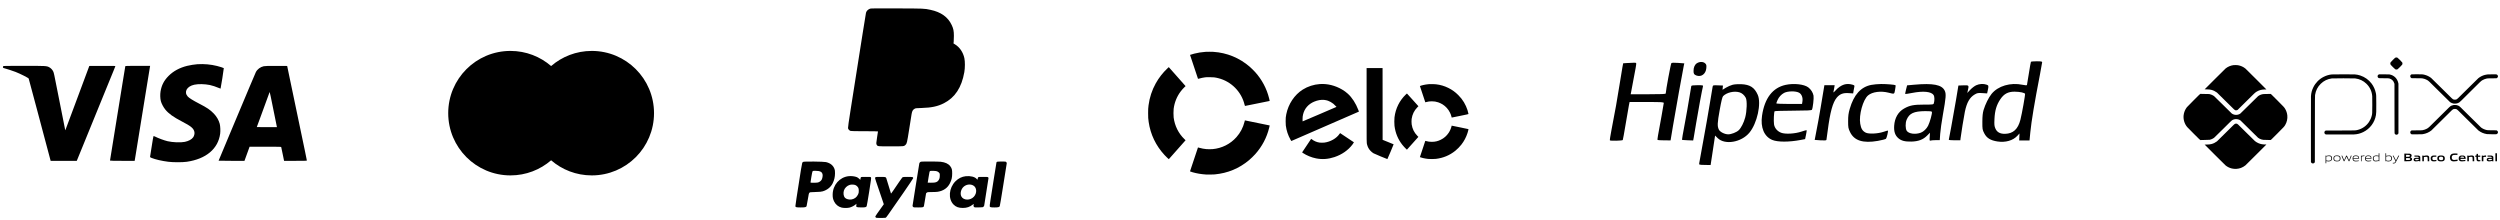
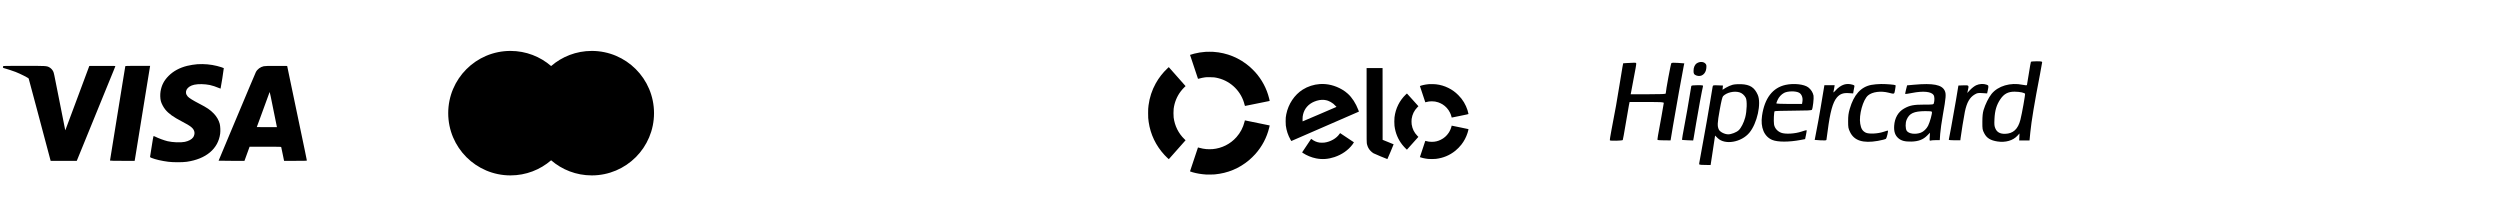
<svg xmlns="http://www.w3.org/2000/svg" width="250" height="22" viewBox="0 0 250 22" fill="none">
  <path fill-rule="evenodd" clip-rule="evenodd" d="M19.737 6.422C19.473 6.439 19.007 6.513 18.716 6.585C17.968 6.77 17.338 7.11 16.866 7.583C16.402 8.048 16.158 8.517 16.055 9.142C16.006 9.44 16.018 9.845 16.083 10.102C16.147 10.353 16.331 10.705 16.523 10.945C16.855 11.359 17.33 11.7 18.199 12.151C19.108 12.621 19.36 12.832 19.44 13.19C19.475 13.348 19.425 13.577 19.324 13.723C19.176 13.937 18.867 14.106 18.482 14.186C18.07 14.271 17.272 14.241 16.764 14.122C16.429 14.044 15.831 13.823 15.501 13.656C15.428 13.62 15.36 13.599 15.35 13.611C15.34 13.622 15.311 13.759 15.287 13.914C15.263 14.07 15.193 14.509 15.131 14.89C15.069 15.271 15.015 15.616 15.01 15.656C15.002 15.723 15.014 15.734 15.156 15.792C15.538 15.947 16.178 16.094 16.829 16.177C17.323 16.239 18.254 16.239 18.682 16.177C20.609 15.896 21.814 14.882 22.017 13.37C22.054 13.093 22.033 12.615 21.974 12.387C21.879 12.02 21.665 11.65 21.374 11.351C21.008 10.974 20.717 10.776 19.92 10.365C19.3 10.045 18.902 9.796 18.772 9.649C18.37 9.192 18.683 8.633 19.43 8.471C19.828 8.384 20.476 8.397 20.985 8.501C21.218 8.548 21.63 8.684 21.871 8.792C21.968 8.835 22.051 8.867 22.056 8.862C22.078 8.84 22.397 6.828 22.38 6.813C22.348 6.784 21.964 6.661 21.708 6.598C21.077 6.44 20.406 6.38 19.737 6.422ZM0.31 6.625C0.302 6.648 0.295 6.693 0.295 6.727C0.295 6.777 0.314 6.793 0.404 6.816C0.646 6.878 1.277 7.084 1.556 7.192C2.027 7.375 2.842 7.787 2.868 7.856C2.89 7.914 3.025 8.417 3.742 11.116C3.94 11.864 4.16 12.69 4.23 12.951C4.301 13.213 4.457 13.802 4.579 14.261C4.701 14.72 4.86 15.318 4.933 15.589L5.065 16.084H6.37H7.676L7.753 15.898C7.796 15.795 7.97 15.368 8.141 14.948C8.644 13.713 9.026 12.778 9.689 11.154C10.032 10.314 10.414 9.378 10.537 9.075C10.824 8.371 11.113 7.665 11.34 7.111C11.439 6.871 11.526 6.654 11.533 6.629C11.546 6.587 11.477 6.584 10.238 6.591L8.93 6.597L8.318 8.241C7.981 9.144 7.637 10.068 7.553 10.294C7.375 10.774 6.611 12.82 6.56 12.951C6.541 13.001 6.525 13.032 6.524 13.021C6.523 13.009 6.424 12.513 6.305 11.917C6.185 11.321 5.959 10.181 5.802 9.383C5.392 7.3 5.393 7.304 5.323 7.149C5.244 6.976 5.084 6.807 4.917 6.722C4.655 6.588 4.614 6.586 2.388 6.585C0.531 6.585 0.324 6.589 0.31 6.625ZM12.531 6.617C12.525 6.634 12.415 7.302 12.287 8.099C12.158 8.897 12.019 9.761 11.977 10.018C11.802 11.094 11.741 11.47 11.682 11.835C11.222 14.66 11 16.037 11 16.058C11 16.075 11.434 16.084 12.232 16.084H13.465L13.494 15.923C13.509 15.835 13.574 15.445 13.636 15.057C13.824 13.886 14.008 12.751 14.141 11.937C14.21 11.514 14.429 10.162 14.628 8.934C14.826 7.705 14.995 6.674 15.002 6.642L15.015 6.585H13.779C12.813 6.585 12.54 6.592 12.531 6.617ZM26.373 6.623C26.035 6.696 25.732 6.924 25.584 7.215C25.549 7.285 25.268 7.943 24.961 8.677C24.654 9.411 24.37 10.087 24.33 10.179C24.291 10.271 23.99 10.987 23.661 11.771C23.333 12.554 23.003 13.34 22.928 13.516C22.536 14.441 21.86 16.058 21.86 16.07C21.86 16.077 22.442 16.084 23.153 16.084H24.447L24.703 15.378L24.959 14.672H26.534C28.013 14.672 28.111 14.674 28.123 14.716C28.13 14.741 28.197 15.059 28.272 15.423L28.407 16.084H29.547C30.442 16.084 30.687 16.077 30.687 16.052C30.687 16.034 30.594 15.575 30.48 15.031C30.109 13.258 29.733 11.461 29.618 10.911C29.557 10.614 29.401 9.869 29.272 9.255C29.143 8.64 29.003 7.97 28.96 7.766C28.918 7.561 28.846 7.214 28.8 6.995L28.717 6.597L27.624 6.593C26.792 6.589 26.493 6.597 26.373 6.623ZM27.069 9.641C27.281 10.635 27.701 12.703 27.693 12.712C27.688 12.717 27.232 12.718 26.681 12.714L25.678 12.708L26.02 11.783C26.397 10.768 26.913 9.353 26.942 9.259C26.952 9.226 26.964 9.204 26.969 9.209C26.974 9.214 27.019 9.408 27.069 9.641Z" fill="black" />
  <path fill-rule="evenodd" clip-rule="evenodd" d="M55.112 16.029C54.022 16.971 52.601 17.54 51.046 17.54C47.609 17.54 44.822 14.754 44.822 11.316C44.822 7.879 47.609 5.092 51.046 5.092C52.601 5.092 54.022 5.662 55.112 6.604C56.203 5.662 57.624 5.092 59.178 5.092C62.616 5.092 65.402 7.879 65.402 11.316C65.402 14.754 62.616 17.54 59.178 17.54C57.624 17.54 56.203 16.971 55.112 16.029Z" fill="black" />
-   <path fill-rule="evenodd" clip-rule="evenodd" d="M87.012 0.865C86.8 0.943 86.649 1.093 86.6 1.275C86.587 1.32 86.439 2.237 86.269 3.312C85.852 5.966 85.435 8.608 85.08 10.854C84.876 12.145 84.789 12.755 84.801 12.815C84.823 12.932 84.937 13.057 85.055 13.093C85.123 13.113 85.532 13.121 86.474 13.121C87.202 13.121 87.798 13.13 87.798 13.142C87.798 13.153 87.759 13.406 87.712 13.704C87.613 14.333 87.611 14.378 87.674 14.482C87.77 14.639 87.743 14.636 89.081 14.636C90.403 14.636 90.394 14.637 90.545 14.494C90.687 14.36 90.7 14.303 90.917 12.931C91.031 12.209 91.14 11.522 91.16 11.403C91.214 11.088 91.29 10.963 91.49 10.86C91.562 10.822 91.667 10.813 92.174 10.798C93.151 10.77 93.77 10.638 94.385 10.325C95.497 9.761 96.162 8.75 96.432 7.217C96.507 6.784 96.51 6.153 96.437 5.816C96.308 5.221 95.966 4.719 95.495 4.433L95.35 4.345L95.37 4.171C95.381 4.075 95.389 3.809 95.389 3.581C95.387 3.091 95.342 2.868 95.169 2.501C94.794 1.701 94.1 1.206 93.042 0.982C92.414 0.849 92.428 0.849 89.668 0.841C87.578 0.834 87.084 0.838 87.012 0.865ZM80.327 16.184C80.287 16.202 80.24 16.246 80.224 16.281C80.208 16.316 80.151 16.623 80.097 16.962C79.657 19.748 79.532 20.565 79.538 20.619C79.551 20.725 79.629 20.743 80.066 20.744C80.499 20.744 80.613 20.72 80.658 20.617C80.671 20.586 80.727 20.286 80.781 19.95C80.87 19.4 80.885 19.333 80.94 19.278C81.001 19.218 81.007 19.217 81.545 19.201C81.999 19.188 82.118 19.177 82.272 19.133C82.722 19.002 83.082 18.711 83.271 18.325C83.425 18.01 83.499 17.693 83.501 17.336C83.502 17.097 83.492 17.017 83.451 16.902C83.319 16.541 83.039 16.314 82.599 16.209C82.364 16.154 80.442 16.132 80.327 16.184ZM92.035 16.199C91.983 16.231 91.949 16.277 91.931 16.339C91.917 16.39 91.762 17.35 91.587 18.472C91.412 19.594 91.263 20.537 91.256 20.567C91.248 20.605 91.263 20.642 91.305 20.683C91.365 20.744 91.37 20.744 91.805 20.744C92.293 20.744 92.355 20.73 92.392 20.612C92.405 20.57 92.456 20.278 92.504 19.962C92.553 19.646 92.599 19.368 92.606 19.344C92.613 19.319 92.654 19.278 92.696 19.252C92.764 19.21 92.822 19.205 93.189 19.205C93.418 19.205 93.676 19.193 93.764 19.179C94.342 19.088 94.764 18.794 94.995 18.323C95.165 17.976 95.218 17.747 95.218 17.348C95.219 16.961 95.186 16.839 95.025 16.621C94.844 16.377 94.52 16.226 94.069 16.176C93.948 16.162 93.459 16.151 92.981 16.151C92.164 16.151 92.109 16.154 92.035 16.199ZM99.713 16.175C99.684 16.187 99.654 16.216 99.647 16.241C99.639 16.265 99.522 16.989 99.387 17.849C99.252 18.709 99.099 19.682 99.047 20.011C98.981 20.426 98.959 20.623 98.976 20.654C99.015 20.727 99.106 20.744 99.451 20.744C99.808 20.744 99.923 20.717 99.975 20.62C99.991 20.59 100.152 19.63 100.332 18.486C100.512 17.343 100.665 16.378 100.673 16.341C100.683 16.291 100.672 16.259 100.625 16.213C100.564 16.151 100.559 16.151 100.165 16.152C99.946 16.153 99.743 16.163 99.713 16.175ZM81.87 17.106C82.117 17.151 82.228 17.253 82.261 17.464C82.282 17.595 82.234 17.85 82.166 17.972C82.093 18.101 81.933 18.218 81.783 18.25C81.624 18.284 81.049 18.285 81.049 18.252C81.049 18.238 81.088 17.989 81.135 17.698C81.194 17.339 81.234 17.153 81.261 17.123C81.294 17.087 81.34 17.079 81.513 17.079C81.63 17.079 81.79 17.091 81.87 17.106ZM93.755 17.155C93.822 17.188 93.899 17.251 93.931 17.299C93.983 17.376 93.987 17.406 93.979 17.605C93.971 17.791 93.959 17.845 93.897 17.958C93.762 18.207 93.57 18.282 93.088 18.271L92.772 18.264L92.86 17.705C92.932 17.247 92.957 17.14 92.995 17.11C93.033 17.082 93.105 17.077 93.339 17.085C93.59 17.094 93.655 17.105 93.755 17.155ZM84.859 17.618C83.956 17.721 83.28 18.498 83.266 19.449C83.262 19.748 83.295 19.906 83.412 20.148C83.559 20.451 83.83 20.673 84.154 20.756C84.365 20.811 84.753 20.811 84.961 20.757C85.153 20.707 85.409 20.577 85.546 20.459L85.647 20.373L85.632 20.503C85.607 20.724 85.619 20.73 86.081 20.74C86.508 20.748 86.611 20.727 86.667 20.62C86.684 20.587 86.796 19.94 86.916 19.18C87.112 17.937 87.13 17.795 87.099 17.745C87.064 17.691 87.054 17.69 86.59 17.69C86.222 17.69 86.111 17.697 86.089 17.723C86.074 17.741 86.055 17.808 86.046 17.871L86.03 17.987L85.918 17.876C85.856 17.816 85.754 17.745 85.693 17.718C85.48 17.628 85.137 17.587 84.859 17.618ZM96.576 17.621C96.192 17.661 95.837 17.836 95.546 18.129C94.884 18.796 94.794 19.882 95.353 20.453C95.59 20.695 95.86 20.794 96.282 20.794C96.677 20.794 96.979 20.694 97.26 20.471C97.36 20.391 97.385 20.38 97.373 20.419C97.334 20.539 97.349 20.653 97.408 20.701C97.461 20.744 97.501 20.747 97.875 20.74C98.266 20.732 98.286 20.729 98.345 20.674C98.379 20.642 98.413 20.587 98.421 20.552C98.445 20.439 98.85 17.854 98.85 17.809C98.85 17.786 98.832 17.75 98.811 17.728C98.779 17.696 98.698 17.69 98.311 17.69C97.862 17.69 97.849 17.692 97.812 17.744C97.791 17.774 97.773 17.826 97.773 17.86C97.773 17.976 97.74 17.987 97.668 17.896C97.499 17.685 97.05 17.572 96.576 17.621ZM87.543 17.728C87.487 17.784 87.493 17.82 87.605 18.144C87.659 18.304 87.857 18.883 88.043 19.429L88.381 20.423L88.062 20.871C87.47 21.7 87.492 21.66 87.578 21.746C87.623 21.791 87.659 21.795 88.081 21.795C88.341 21.795 88.554 21.784 88.581 21.77C88.63 21.744 88.821 21.473 90.36 19.251C90.887 18.49 91.319 17.845 91.319 17.817C91.319 17.7 91.275 17.69 90.777 17.69C90.513 17.69 90.293 17.701 90.267 17.715C90.242 17.728 90.081 17.945 89.91 18.197C89.739 18.449 89.488 18.818 89.353 19.017C89.217 19.216 89.104 19.37 89.101 19.359C88.988 18.964 88.642 17.837 88.623 17.801C88.568 17.698 88.537 17.692 88.05 17.691C87.656 17.69 87.575 17.696 87.543 17.728ZM85.527 18.503C85.647 18.553 85.763 18.659 85.824 18.774C85.867 18.855 85.878 18.916 85.878 19.083C85.878 19.265 85.869 19.31 85.803 19.449C85.674 19.718 85.471 19.878 85.176 19.941C84.94 19.992 84.617 19.914 84.492 19.775C84.357 19.626 84.312 19.319 84.387 19.065C84.466 18.798 84.712 18.56 84.986 18.485C85.142 18.442 85.401 18.451 85.527 18.503ZM97.298 18.533C97.682 18.72 97.729 19.293 97.392 19.667C97.03 20.069 96.344 20.053 96.132 19.638C95.99 19.361 96.094 18.918 96.356 18.682C96.62 18.444 96.995 18.384 97.298 18.533Z" fill="black" />
  <path fill-rule="evenodd" clip-rule="evenodd" d="M120.549 5.184C120.164 5.211 119.771 5.274 119.415 5.366C119.255 5.407 119.012 5.48 119.003 5.489C118.997 5.495 119.789 7.871 119.801 7.883C119.804 7.887 119.869 7.873 119.945 7.851C120.113 7.802 120.302 7.763 120.495 7.736C120.624 7.719 120.68 7.716 120.949 7.717C121.332 7.717 121.504 7.736 121.831 7.818C123.126 8.142 124.148 9.175 124.457 10.473C124.477 10.558 124.49 10.595 124.498 10.595C124.505 10.595 125.06 10.483 125.731 10.346C126.402 10.209 126.955 10.097 126.96 10.097C126.973 10.097 126.961 10.032 126.908 9.821C126.664 8.848 126.192 7.962 125.52 7.213C125.399 7.079 125.1 6.784 124.977 6.678C123.943 5.786 122.696 5.274 121.337 5.184C121.177 5.174 120.703 5.174 120.549 5.184ZM116.73 6.851C116.289 7.264 115.883 7.784 115.58 8.326C115.199 9.007 114.951 9.764 114.853 10.538C114.816 10.833 114.812 10.903 114.812 11.321C114.812 11.759 114.819 11.867 114.866 12.193C115.046 13.439 115.583 14.56 116.453 15.504C116.573 15.634 116.867 15.919 116.881 15.918C116.886 15.917 118.467 14.132 118.532 14.054L118.558 14.023L118.446 13.916C117.849 13.342 117.473 12.588 117.365 11.748C117.342 11.569 117.342 11.063 117.365 10.885C117.449 10.235 117.69 9.64 118.077 9.133C118.19 8.985 118.332 8.825 118.454 8.71L118.559 8.611L118.532 8.582C118.517 8.566 118.151 8.152 117.719 7.663C117.286 7.173 116.92 6.759 116.905 6.743L116.877 6.714L116.73 6.851ZM136.66 10.484C136.66 14.524 136.656 14.251 136.712 14.47C136.743 14.588 136.779 14.681 136.836 14.791C136.938 14.99 137.142 15.202 137.35 15.328C137.437 15.38 138.725 15.919 138.737 15.909C138.742 15.904 138.887 15.572 139.059 15.169C139.277 14.66 139.37 14.434 139.363 14.43C139.357 14.426 139.107 14.324 138.807 14.203L138.262 13.983L138.26 10.395L138.257 6.808L137.458 6.806L136.66 6.804V10.484ZM131.986 8.406C131.381 8.447 130.772 8.644 130.275 8.959C129.443 9.485 128.836 10.395 128.627 11.428C128.575 11.684 128.565 11.802 128.565 12.131C128.565 12.367 128.568 12.458 128.58 12.547C128.651 13.072 128.797 13.513 129.052 13.971C129.092 14.043 129.128 14.102 129.133 14.102C129.141 14.102 135.884 11.167 135.893 11.16C135.894 11.159 135.869 11.089 135.837 11.006C135.576 10.326 135.208 9.757 134.783 9.373C134.594 9.202 134.436 9.087 134.209 8.954C133.508 8.544 132.741 8.355 131.986 8.406ZM142.953 8.411C142.935 8.413 142.871 8.419 142.81 8.424C142.666 8.437 142.463 8.47 142.322 8.504C142.153 8.544 141.991 8.594 141.991 8.605C141.991 8.614 142.525 10.223 142.53 10.229C142.531 10.23 142.568 10.221 142.611 10.209C142.804 10.154 142.975 10.13 143.179 10.13C143.408 10.13 143.611 10.162 143.82 10.232C143.941 10.272 144.14 10.365 144.251 10.434C144.571 10.633 144.826 10.915 144.995 11.258C145.068 11.406 145.104 11.502 145.143 11.654C145.158 11.71 145.17 11.757 145.171 11.757C145.172 11.758 145.55 11.681 146.01 11.588C146.71 11.445 146.847 11.415 146.85 11.402C146.854 11.382 146.797 11.156 146.752 11.016C146.667 10.75 146.54 10.47 146.396 10.23C146.225 9.949 146.07 9.751 145.828 9.509C145.517 9.198 145.215 8.98 144.835 8.793C144.434 8.595 144.044 8.481 143.593 8.428C143.481 8.414 143.027 8.402 142.953 8.411ZM140.587 9.445C139.95 10.054 139.557 10.846 139.449 11.739C139.426 11.927 139.426 12.395 139.449 12.58C139.537 13.299 139.802 13.937 140.24 14.489C140.345 14.621 140.494 14.783 140.603 14.885L140.693 14.969L140.727 14.929C140.746 14.908 141.004 14.62 141.3 14.289L141.838 13.688L141.73 13.577C141.418 13.256 141.235 12.887 141.167 12.438C141.148 12.315 141.146 12.02 141.162 11.904C141.231 11.435 141.411 11.066 141.732 10.735L141.843 10.622L141.816 10.593C141.801 10.577 141.544 10.291 141.245 9.957C140.945 9.623 140.697 9.349 140.694 9.35C140.69 9.35 140.642 9.393 140.587 9.445ZM132.43 9.991C132.539 10.003 132.697 10.037 132.796 10.072C132.966 10.131 133.173 10.248 133.335 10.377C133.401 10.43 133.606 10.629 133.633 10.667L133.649 10.689L131.958 11.417C131.027 11.817 130.264 12.142 130.261 12.139C130.258 12.136 130.255 12.043 130.256 11.932C130.256 11.714 130.268 11.607 130.31 11.432C130.451 10.852 130.841 10.407 131.418 10.165C131.768 10.018 132.122 9.957 132.43 9.991ZM124.45 12.187C124.308 12.757 124.039 13.27 123.648 13.711C123.038 14.402 122.18 14.833 121.257 14.912C121.119 14.924 120.78 14.924 120.642 14.912C120.407 14.892 120.177 14.849 119.941 14.782C119.864 14.759 119.799 14.743 119.798 14.744C119.793 14.751 119 17.128 119 17.137C119 17.146 119.107 17.182 119.258 17.226C119.682 17.346 120.12 17.42 120.584 17.45C120.769 17.462 121.3 17.456 121.466 17.441C122.771 17.319 123.911 16.846 124.906 16.015C125.074 15.875 125.375 15.582 125.532 15.406C126.205 14.652 126.676 13.758 126.916 12.781C126.938 12.693 126.958 12.604 126.962 12.583L126.968 12.546L126.903 12.532C126.851 12.521 124.491 12.037 124.488 12.037C124.487 12.037 124.47 12.104 124.45 12.187ZM145.165 12.574C145.163 12.58 145.154 12.615 145.146 12.652C145.101 12.845 144.989 13.099 144.868 13.28C144.658 13.593 144.406 13.813 144.07 13.978C143.779 14.121 143.505 14.184 143.179 14.184C142.975 14.185 142.802 14.161 142.611 14.106C142.568 14.094 142.531 14.085 142.529 14.087C142.518 14.098 141.983 15.709 141.989 15.714C142 15.725 142.164 15.773 142.303 15.806C142.446 15.841 142.65 15.876 142.815 15.893C142.978 15.911 143.423 15.908 143.589 15.888C144.324 15.8 144.962 15.534 145.533 15.076C145.737 14.912 145.974 14.672 146.14 14.458C146.408 14.115 146.617 13.718 146.751 13.301C146.801 13.147 146.857 12.921 146.848 12.913C146.845 12.909 146.473 12.832 146.021 12.739C145.57 12.647 145.193 12.57 145.184 12.568C145.175 12.566 145.166 12.569 145.165 12.574ZM133.948 13.393C133.651 13.835 133.056 14.177 132.441 14.259C132.317 14.275 132.069 14.275 131.951 14.258C131.667 14.217 131.391 14.098 131.173 13.921C131.145 13.897 131.118 13.882 131.114 13.886C131.099 13.9 130.215 15.226 130.213 15.236C130.212 15.241 130.243 15.267 130.282 15.293C130.675 15.553 131.14 15.744 131.608 15.838C132.219 15.959 132.823 15.916 133.442 15.709C134.191 15.459 134.813 15.025 135.246 14.453C135.333 14.338 135.4 14.237 135.393 14.23C135.377 14.214 134.02 13.31 134.012 13.31C134.007 13.311 133.978 13.348 133.948 13.393Z" fill="black" />
  <path fill-rule="evenodd" clip-rule="evenodd" d="M203.092 6.181C203.074 6.209 202.983 6.726 202.889 7.328C202.794 7.931 202.708 8.455 202.696 8.495C202.681 8.545 202.557 8.541 202.265 8.48C201.049 8.225 199.805 8.591 199.155 9.393C198.862 9.755 198.53 10.426 198.355 11.009C198.273 11.286 198.238 11.621 198.236 12.177C198.233 12.919 198.242 12.975 198.427 13.334C198.672 13.808 199.046 14.039 199.747 14.148C200.548 14.272 201.3 14.056 201.741 13.574L201.95 13.346L201.935 13.697L201.92 14.047H202.436H202.952L203.031 13.239C203.142 12.11 203.451 10.256 203.993 7.465C204.116 6.831 204.216 6.271 204.216 6.221C204.216 6.148 204.099 6.129 203.67 6.129C203.37 6.129 203.11 6.152 203.092 6.181ZM169.701 6.317C169.479 6.452 169.352 6.734 169.354 7.092C169.355 7.383 169.403 7.459 169.644 7.551C170.126 7.734 170.584 7.394 170.632 6.818C170.657 6.518 170.641 6.452 170.512 6.332C170.324 6.157 169.973 6.151 169.701 6.317ZM162.682 6.305L162.318 6.329L162.247 6.697C162.207 6.9 162.074 7.714 161.949 8.506C161.727 9.92 161.519 11.085 161.144 13.012C161.04 13.545 160.97 14.005 160.988 14.034C161.031 14.103 162.234 14.073 162.277 14.003C162.295 13.974 162.425 13.26 162.565 12.415C162.705 11.571 162.851 10.727 162.889 10.54L162.958 10.201H164.668C166.178 10.201 166.377 10.213 166.377 10.303C166.377 10.358 166.273 10.962 166.146 11.644C165.784 13.584 165.721 13.963 165.756 13.997C165.774 14.015 166.074 14.031 166.422 14.034L167.057 14.039L167.299 12.588C167.549 11.094 168.285 6.99 168.378 6.572L168.43 6.337L167.818 6.291C167.404 6.26 167.183 6.268 167.135 6.315C167.078 6.373 166.58 9.056 166.573 9.345C166.572 9.407 166.177 9.425 164.82 9.425H163.068L163.104 9.248C163.124 9.15 163.215 8.663 163.307 8.165C163.399 7.667 163.514 7.057 163.562 6.809C163.61 6.561 163.636 6.335 163.619 6.308C163.589 6.259 163.421 6.259 162.682 6.305ZM173.259 8.478C173.078 8.524 172.777 8.656 172.591 8.77L172.253 8.978L172.274 8.765L172.296 8.553L171.796 8.534C171.321 8.516 171.295 8.522 171.265 8.663C171.248 8.745 171.115 9.539 170.97 10.427C170.825 11.316 170.533 12.974 170.322 14.112C170.11 15.25 169.929 16.248 169.92 16.332C169.903 16.479 169.916 16.483 170.482 16.493L171.061 16.504L171.205 15.566C171.284 15.051 171.384 14.388 171.428 14.092L171.508 13.556L171.772 13.814C172.493 14.518 174.131 14.238 174.937 13.272C175.715 12.341 176.156 10.335 175.772 9.476C175.443 8.74 174.998 8.456 174.108 8.417C173.814 8.404 173.447 8.43 173.259 8.478ZM178.564 8.487C177.264 8.77 176.46 9.82 176.204 11.566C176.032 12.745 176.413 13.654 177.224 13.992C177.758 14.215 178.895 14.217 180.058 13.997L180.51 13.911L180.601 13.477C180.651 13.239 180.68 13.032 180.666 13.018C180.651 13.004 180.421 13.066 180.155 13.157C179.504 13.378 178.535 13.435 178.12 13.276C177.731 13.128 177.458 12.806 177.402 12.429C177.352 12.093 177.394 11.193 177.464 11.123C177.489 11.098 178.326 11.074 179.324 11.068C180.748 11.061 181.15 11.04 181.192 10.974C181.284 10.825 181.399 9.819 181.353 9.569C181.294 9.252 181.1 8.945 180.827 8.737C180.414 8.422 179.385 8.309 178.564 8.487ZM184.408 8.456C184.122 8.542 183.795 8.769 183.544 9.058C183.396 9.229 183.322 9.281 183.344 9.199C183.364 9.128 183.398 8.946 183.422 8.795L183.465 8.52H182.952H182.439L182.366 8.957C182.325 9.197 182.19 10.004 182.066 10.751C181.942 11.497 181.755 12.53 181.65 13.045C181.545 13.561 181.464 13.986 181.47 13.99C181.476 13.995 181.737 14.013 182.051 14.032C182.45 14.056 182.628 14.044 182.642 13.992C182.653 13.951 182.71 13.54 182.769 13.078C183.007 11.221 183.276 10.236 183.678 9.762C183.982 9.402 184.309 9.276 184.85 9.311L185.316 9.341L185.358 9.076C185.381 8.93 185.416 8.748 185.435 8.671C185.465 8.551 185.432 8.519 185.222 8.461C184.935 8.381 184.661 8.38 184.408 8.456ZM187.121 8.491C186.082 8.697 185.382 9.477 184.974 10.885C184.847 11.323 184.812 11.59 184.812 12.122C184.812 12.74 184.829 12.836 185.003 13.201C185.416 14.065 186.296 14.347 187.779 14.089C188.184 14.019 188.553 13.922 188.599 13.875C188.675 13.797 188.838 13.105 188.791 13.058C188.781 13.048 188.587 13.102 188.361 13.18C187.779 13.378 186.863 13.419 186.563 13.26C186.243 13.091 186.108 12.869 186.023 12.374C185.874 11.502 186.299 9.968 186.809 9.539C187.231 9.184 188.081 9.071 188.854 9.268C189.462 9.422 189.424 9.439 189.509 8.973C189.552 8.742 189.573 8.54 189.558 8.524C189.504 8.469 188.664 8.398 188.11 8.401C187.808 8.402 187.363 8.443 187.121 8.491ZM191.399 8.473L190.71 8.535L190.604 8.956C190.546 9.188 190.509 9.387 190.521 9.4C190.534 9.413 190.842 9.365 191.206 9.295C192.339 9.075 193.138 9.156 193.367 9.512C193.457 9.652 193.466 10.067 193.384 10.324C193.343 10.454 193.3 10.46 192.401 10.46C191.363 10.46 190.965 10.539 190.407 10.855C189.817 11.188 189.468 11.796 189.417 12.577C189.38 13.152 189.507 13.534 189.828 13.815C190.123 14.075 190.492 14.172 191.13 14.158C191.832 14.142 192.307 13.964 192.701 13.569L192.999 13.272L192.972 13.686C192.948 14.056 192.957 14.095 193.056 14.057C193.117 14.034 193.349 14.015 193.572 14.015H193.977L194.019 13.385C194.042 13.038 194.164 12.173 194.291 11.462C194.601 9.724 194.626 9.395 194.473 9.07C194.19 8.47 193.315 8.3 191.399 8.473ZM197.619 8.526C197.459 8.598 197.192 8.801 197.027 8.977L196.727 9.296L196.783 9.054C196.908 8.517 196.904 8.513 196.341 8.534L195.84 8.553L195.599 10.007C195.466 10.807 195.252 12.014 195.123 12.69C194.994 13.365 194.884 13.943 194.879 13.974C194.874 14.005 195.132 14.029 195.452 14.028L196.034 14.025L196.054 13.842C196.095 13.463 196.398 11.593 196.487 11.171C196.682 10.245 196.97 9.74 197.471 9.446C197.726 9.297 197.805 9.283 198.234 9.31L198.712 9.341L198.78 9.024C198.877 8.571 198.87 8.541 198.644 8.462C198.336 8.355 197.943 8.379 197.619 8.526ZM169.129 8.601C169.115 8.646 169.026 9.177 168.932 9.781C168.838 10.385 168.629 11.572 168.467 12.419C168.306 13.265 168.185 13.969 168.198 13.982C168.212 13.995 168.469 14.015 168.77 14.027L169.317 14.047L169.367 13.789C169.394 13.647 169.506 12.978 169.617 12.302C169.811 11.117 170.229 8.866 170.298 8.634C170.328 8.532 170.273 8.52 169.743 8.52C169.329 8.52 169.147 8.544 169.129 8.601ZM179.897 9.265C180.162 9.401 180.304 9.762 180.243 10.142L180.203 10.395H178.917C178.21 10.395 177.632 10.37 177.632 10.339C177.632 10.308 177.688 10.155 177.757 9.999C177.888 9.703 178.133 9.437 178.408 9.291C178.769 9.1 179.552 9.086 179.897 9.265ZM173.94 9.23C174.197 9.304 174.433 9.508 174.577 9.781C174.723 10.056 174.692 11.106 174.52 11.748C174.38 12.272 174.11 12.8 173.868 13.026C173.648 13.233 173.132 13.433 172.822 13.433C172.465 13.433 171.998 13.195 171.884 12.957C171.721 12.613 171.734 12.306 171.968 11.01C172.131 10.101 172.234 9.686 172.313 9.609C172.687 9.243 173.404 9.076 173.94 9.23ZM202.184 9.239C202.342 9.279 202.487 9.336 202.505 9.366C202.542 9.426 202.197 11.367 202.041 11.975C201.799 12.918 201.318 13.361 200.51 13.382C200.019 13.394 199.703 13.225 199.543 12.861C199.432 12.612 199.419 12.475 199.447 11.887C199.486 11.051 199.653 10.492 200.03 9.93C200.394 9.386 200.803 9.167 201.45 9.167C201.695 9.167 202.025 9.2 202.184 9.239ZM193.191 11.188C193.239 11.314 192.99 12.218 192.809 12.576C192.654 12.882 192.36 13.162 192.088 13.266C191.545 13.472 190.871 13.383 190.672 13.078C190.534 12.868 190.528 12.294 190.66 11.98C190.934 11.331 191.378 11.124 192.527 11.113C192.983 11.108 193.168 11.129 193.191 11.188Z" fill="black" />
-   <path fill-rule="evenodd" clip-rule="evenodd" d="M239.549 5.759C239.512 5.774 239.481 5.802 239.293 5.988C239.067 6.212 239.043 6.243 239.031 6.324C239.025 6.364 239.043 6.438 239.068 6.478C239.099 6.526 239.495 6.914 239.534 6.934C239.562 6.949 239.58 6.952 239.637 6.952C239.745 6.952 239.749 6.95 239.995 6.703C240.239 6.459 240.244 6.453 240.244 6.349C240.244 6.293 240.241 6.279 240.223 6.246C240.196 6.194 239.79 5.79 239.741 5.765C239.691 5.74 239.605 5.737 239.549 5.759ZM223.34 6.515C223.057 6.553 222.786 6.668 222.564 6.844C222.534 6.868 222.05 7.347 221.487 7.91L220.464 8.933L220.679 8.938C220.913 8.943 221.013 8.954 221.151 8.99C221.345 9.04 221.526 9.129 221.697 9.257C221.722 9.276 222.124 9.673 222.591 10.138C223.541 11.085 223.472 11.024 223.593 11.031C223.658 11.034 223.714 11.022 223.758 10.995C223.768 10.989 224.154 10.608 224.614 10.149C225.496 9.27 225.514 9.253 225.683 9.154C225.929 9.009 226.188 8.944 226.521 8.944L226.64 8.944L225.623 7.926C225.064 7.367 224.578 6.886 224.545 6.859C224.327 6.682 224.09 6.575 223.8 6.522C223.702 6.504 223.449 6.5 223.34 6.515ZM241.16 7.434C241.115 7.451 241.08 7.476 241.059 7.507C241.031 7.548 241.023 7.573 241.023 7.624C241.023 7.702 241.057 7.76 241.125 7.797L241.165 7.819L241.68 7.824C242.131 7.827 242.203 7.83 242.267 7.842C242.417 7.87 242.57 7.924 242.693 7.993C242.863 8.087 242.84 8.065 243.933 9.156C244.572 9.793 244.976 10.191 245.007 10.213C245.111 10.284 245.241 10.337 245.362 10.357C245.447 10.37 245.608 10.363 245.691 10.341C245.779 10.318 245.858 10.283 245.936 10.234C245.994 10.198 246.122 10.073 247.03 9.167C248.079 8.121 248.091 8.11 248.236 8.022C248.353 7.951 248.511 7.89 248.665 7.856C248.757 7.836 248.759 7.836 249.203 7.832L249.648 7.827L249.688 7.806C249.737 7.78 249.772 7.739 249.787 7.689C249.801 7.641 249.801 7.621 249.786 7.57C249.77 7.516 249.716 7.462 249.661 7.444C249.625 7.432 249.583 7.431 249.193 7.434C248.721 7.437 248.693 7.44 248.495 7.49C248.264 7.548 248.044 7.657 247.84 7.814C247.8 7.845 247.382 8.256 246.758 8.879C245.662 9.971 245.717 9.921 245.602 9.954C245.574 9.963 245.53 9.968 245.487 9.968C245.444 9.968 245.401 9.963 245.372 9.954C245.258 9.921 245.313 9.972 244.205 8.867C243.431 8.095 243.158 7.828 243.104 7.787C242.904 7.639 242.69 7.537 242.468 7.481C242.26 7.43 242.254 7.429 241.695 7.427C241.288 7.425 241.183 7.426 241.16 7.434ZM233.166 7.444C232.885 7.475 232.625 7.553 232.363 7.686C231.914 7.913 231.551 8.282 231.331 8.733C231.188 9.026 231.118 9.29 231.097 9.62C231.091 9.708 231.089 10.732 231.091 12.975L231.093 16.203L231.117 16.245C231.196 16.384 231.392 16.382 231.468 16.241L231.485 16.21L231.489 12.902C231.493 9.801 231.494 9.587 231.506 9.505C231.575 9.052 231.763 8.681 232.077 8.376C232.384 8.076 232.752 7.899 233.18 7.843C233.316 7.825 235.364 7.825 235.519 7.843C235.949 7.893 236.331 8.073 236.639 8.372C236.987 8.71 237.187 9.137 237.223 9.624C237.229 9.703 237.231 9.982 237.229 10.514C237.225 11.372 237.226 11.357 237.174 11.573C237.064 12.025 236.8 12.416 236.422 12.689C236.22 12.835 235.973 12.947 235.731 13.001C235.515 13.049 235.622 13.046 234.029 13.051L232.575 13.055L232.544 13.072C232.398 13.151 232.398 13.352 232.545 13.425L232.59 13.447L233.918 13.449C234.732 13.45 235.304 13.448 235.396 13.444C235.746 13.426 236.025 13.354 236.329 13.205C237 12.875 237.471 12.245 237.595 11.508C237.628 11.31 237.631 11.202 237.628 10.353C237.624 9.507 237.625 9.514 237.584 9.305C237.518 8.973 237.365 8.63 237.16 8.359C236.873 7.98 236.48 7.699 236.029 7.55C235.84 7.488 235.68 7.457 235.47 7.44C235.407 7.435 234.981 7.432 234.318 7.433C233.469 7.433 233.246 7.436 233.166 7.444ZM237.872 7.45C237.829 7.47 237.789 7.51 237.771 7.553C237.756 7.589 237.755 7.666 237.77 7.701C237.786 7.739 237.826 7.783 237.863 7.803C237.895 7.819 237.9 7.819 238.382 7.824C238.85 7.828 238.872 7.829 238.934 7.845C239.177 7.909 239.358 8.088 239.428 8.334L239.446 8.395L239.449 10.863C239.453 13.296 239.453 13.332 239.468 13.362C239.512 13.45 239.615 13.493 239.712 13.464C239.75 13.453 239.806 13.404 239.828 13.363L239.845 13.332V10.852V8.372L239.827 8.294C239.727 7.84 239.388 7.516 238.939 7.443C238.884 7.434 238.775 7.432 238.39 7.432L237.91 7.432L237.872 7.45ZM219.37 10.028C219.015 10.384 218.707 10.698 218.686 10.725C218.509 10.953 218.393 11.239 218.361 11.527C218.315 11.942 218.448 12.384 218.716 12.702C218.748 12.74 219.054 13.05 219.396 13.392C219.919 13.914 220.02 14.012 220.032 14.006C220.04 14.003 220.243 13.998 220.484 13.995C220.859 13.991 220.929 13.988 220.979 13.977C221.124 13.944 221.274 13.877 221.396 13.791C221.442 13.758 221.674 13.531 222.297 12.909C222.949 12.259 223.149 12.063 223.195 12.033C223.441 11.868 223.789 11.871 224.042 12.04C224.061 12.053 224.455 12.44 224.917 12.901C225.379 13.362 225.78 13.756 225.807 13.776C225.91 13.851 226.027 13.91 226.148 13.946C226.281 13.986 226.31 13.989 226.687 13.993C226.881 13.995 227.049 13.999 227.06 14.003C227.079 14.009 227.116 13.973 227.725 13.363C228.394 12.693 228.422 12.663 228.516 12.506C228.687 12.221 228.765 11.873 228.732 11.546C228.709 11.312 228.633 11.082 228.516 10.887C228.422 10.73 228.394 10.699 227.725 10.029C227.125 9.428 227.078 9.383 227.061 9.39C227.051 9.394 226.914 9.397 226.756 9.397C226.599 9.397 226.426 9.401 226.373 9.405C226.166 9.422 225.974 9.493 225.807 9.617C225.78 9.637 225.379 10.03 224.917 10.491C224.353 11.053 224.06 11.34 224.027 11.362C223.771 11.533 223.426 11.529 223.178 11.351C223.157 11.336 222.762 10.947 222.299 10.485C221.675 9.862 221.442 9.635 221.396 9.602C221.274 9.516 221.124 9.449 220.979 9.416C220.929 9.404 220.858 9.402 220.484 9.397C220.243 9.394 220.039 9.39 220.031 9.387C220.018 9.382 219.911 9.485 219.37 10.028ZM245.368 10.5C245.301 10.512 245.211 10.538 245.162 10.559C245.015 10.621 245.059 10.58 243.94 11.696C242.839 12.794 242.863 12.772 242.693 12.866C242.57 12.935 242.417 12.989 242.267 13.017C242.203 13.03 242.131 13.032 241.68 13.036L241.165 13.04L241.125 13.062C241.057 13.1 241.023 13.157 241.023 13.236C241.023 13.314 241.057 13.371 241.125 13.409L241.165 13.431H241.676C242.132 13.431 242.196 13.43 242.274 13.417C242.599 13.366 242.887 13.242 243.138 13.045C243.168 13.022 243.651 12.545 244.213 11.984C245.312 10.888 245.258 10.939 245.372 10.905C245.401 10.896 245.444 10.891 245.487 10.891C245.531 10.891 245.573 10.896 245.602 10.905C245.717 10.939 245.663 10.888 246.758 11.98C247.382 12.603 247.8 13.014 247.84 13.045C248.097 13.242 248.359 13.355 248.685 13.409C248.752 13.42 248.835 13.423 249.193 13.425C249.583 13.428 249.625 13.428 249.661 13.415C249.716 13.397 249.77 13.343 249.786 13.289C249.801 13.238 249.801 13.218 249.787 13.17C249.772 13.12 249.737 13.079 249.688 13.053L249.648 13.032L249.203 13.027C248.788 13.023 248.752 13.022 248.681 13.006C248.463 12.96 248.284 12.88 248.109 12.752C248.063 12.718 247.741 12.402 247.023 11.685C245.914 10.579 245.96 10.621 245.811 10.559C245.703 10.513 245.646 10.502 245.51 10.499C245.443 10.497 245.379 10.498 245.368 10.5ZM223.541 12.368C223.457 12.389 223.467 12.38 222.587 13.258C222.123 13.722 221.722 14.116 221.697 14.135C221.526 14.263 221.345 14.352 221.151 14.402C221.013 14.438 220.913 14.449 220.679 14.455L220.464 14.46L221.487 15.483C222.05 16.045 222.534 16.525 222.564 16.548C222.742 16.69 222.95 16.791 223.174 16.846C223.468 16.919 223.811 16.898 224.096 16.792C224.25 16.734 224.413 16.641 224.545 16.534C224.578 16.506 225.064 16.026 225.623 15.466L226.64 14.448L226.521 14.448C226.456 14.448 226.363 14.445 226.314 14.44C226.016 14.413 225.733 14.299 225.497 14.111C225.463 14.084 225.06 13.688 224.602 13.232C223.674 12.307 223.745 12.369 223.628 12.364C223.596 12.362 223.557 12.364 223.541 12.368ZM237.868 15.45C237.868 15.52 237.867 15.577 237.866 15.577C237.865 15.577 237.831 15.57 237.791 15.562C237.703 15.543 237.578 15.542 237.509 15.558C237.41 15.581 237.344 15.63 237.309 15.707C237.292 15.742 237.288 15.764 237.286 15.832C237.282 15.94 237.299 16.003 237.349 16.059C237.429 16.147 237.553 16.162 237.793 16.111C237.871 16.095 237.876 16.095 237.876 16.108C237.876 16.116 237.883 16.124 237.895 16.127C237.939 16.138 237.937 16.158 237.937 15.723V15.324H237.902H237.868V15.45ZM238.545 15.725L238.547 16.126L238.564 16.128C238.575 16.13 238.584 16.125 238.589 16.116C238.597 16.101 238.598 16.101 238.648 16.115C238.811 16.16 239.008 16.142 239.099 16.073C239.138 16.043 239.177 15.98 239.188 15.929C239.192 15.908 239.196 15.864 239.196 15.832C239.196 15.596 239.049 15.507 238.754 15.562C238.708 15.571 238.657 15.58 238.641 15.582L238.613 15.587V15.455V15.324H238.578H238.543L238.545 15.725ZM249.539 15.725L249.541 16.126L249.619 16.128L249.698 16.13V15.727V15.324H249.617H249.537L249.539 15.725ZM245.391 15.348C245.252 15.357 245.172 15.388 245.099 15.461C245.048 15.513 245.017 15.574 245.003 15.653C244.989 15.729 244.99 15.768 245.004 15.849C245.049 16.11 245.245 16.188 245.664 16.112L245.756 16.095L245.758 16.023C245.76 15.958 245.759 15.952 245.747 15.956C245.701 15.97 245.543 15.993 245.464 15.997C245.317 16.004 245.245 15.974 245.202 15.886C245.183 15.848 245.18 15.831 245.178 15.76C245.174 15.662 245.187 15.614 245.229 15.568C245.262 15.53 245.299 15.511 245.366 15.495C245.409 15.485 245.446 15.484 245.581 15.488L245.744 15.493V15.424V15.354L245.716 15.354C245.7 15.353 245.639 15.35 245.579 15.348C245.52 15.345 245.436 15.345 245.391 15.348ZM240.434 15.743L240.436 16.126L240.697 16.124C240.842 16.123 240.979 16.119 241.006 16.115C241.145 16.09 241.217 16.011 241.205 15.894C241.197 15.819 241.159 15.773 241.082 15.746L241.044 15.732L241.074 15.717C241.135 15.685 241.163 15.637 241.163 15.561C241.163 15.468 241.13 15.423 241.03 15.383C240.991 15.367 240.976 15.366 240.71 15.364L240.432 15.361L240.434 15.743ZM247.661 15.39C247.659 15.394 247.655 15.428 247.653 15.466C247.645 15.567 247.649 15.562 247.583 15.562H247.525V15.619V15.677H247.583H247.641L247.641 15.794C247.641 15.978 247.656 16.04 247.714 16.091C247.748 16.12 247.769 16.129 247.826 16.137C247.865 16.143 247.958 16.137 248.011 16.125C248.032 16.121 248.032 16.12 248.032 16.065V16.008L247.957 16.012C247.896 16.016 247.877 16.014 247.857 16.004C247.813 15.981 247.806 15.957 247.803 15.809L247.8 15.677H247.912H248.024V15.619V15.562H247.913H247.802L247.8 15.475L247.798 15.389L247.731 15.387C247.695 15.386 247.663 15.387 247.661 15.39ZM240.941 15.502C240.993 15.525 241.008 15.607 240.966 15.645C240.938 15.672 240.904 15.678 240.753 15.682L240.609 15.686V15.585V15.483L240.76 15.486C240.881 15.489 240.918 15.492 240.941 15.502ZM232.817 15.552C232.777 15.559 232.643 15.585 232.631 15.589C232.623 15.591 232.617 15.587 232.615 15.577C232.612 15.565 232.604 15.562 232.583 15.562H232.556V15.945V16.329H232.59H232.625V16.218C232.625 16.115 232.626 16.106 232.638 16.11C232.822 16.163 233.017 16.146 233.115 16.068C233.142 16.047 233.16 16.023 233.179 15.986C233.204 15.935 233.204 15.932 233.204 15.834C233.204 15.741 233.203 15.731 233.183 15.688C233.149 15.616 233.109 15.581 233.031 15.558C232.993 15.547 232.867 15.543 232.817 15.552ZM233.546 15.56C233.408 15.596 233.344 15.685 233.344 15.842C233.343 16.028 233.429 16.117 233.627 16.137C233.757 16.151 233.885 16.128 233.946 16.081C234.018 16.027 234.053 15.948 234.053 15.843C234.053 15.686 233.981 15.592 233.836 15.558C233.769 15.542 233.611 15.543 233.546 15.56ZM235.464 15.557C235.336 15.593 235.271 15.675 235.26 15.816C235.248 15.971 235.312 16.084 235.434 16.123C235.498 16.143 235.638 16.145 235.764 16.126C235.885 16.109 235.88 16.111 235.88 16.075C235.88 16.046 235.878 16.044 235.862 16.048C235.853 16.05 235.802 16.058 235.749 16.065C235.62 16.082 235.499 16.077 235.446 16.054C235.378 16.024 235.344 15.977 235.337 15.902L235.332 15.861H235.623H235.913L235.908 15.801C235.894 15.621 235.798 15.545 235.584 15.547C235.538 15.547 235.483 15.552 235.464 15.557ZM236.265 15.566C236.221 15.576 236.179 15.586 236.171 15.589C236.159 15.592 236.156 15.59 236.156 15.578C236.156 15.564 236.151 15.562 236.125 15.562H236.094L236.096 15.844L236.098 16.126H236.129H236.16L236.162 15.89L236.164 15.654L236.193 15.647C236.27 15.627 236.329 15.615 236.386 15.611L236.448 15.605V15.576V15.546L236.396 15.547C236.367 15.547 236.308 15.556 236.265 15.566ZM236.703 15.558C236.618 15.582 236.562 15.628 236.527 15.702C236.507 15.747 236.505 15.756 236.505 15.85C236.505 15.941 236.507 15.953 236.525 15.992C236.567 16.08 236.635 16.124 236.752 16.137C236.836 16.147 236.968 16.136 237.102 16.11C237.121 16.106 237.123 16.102 237.123 16.075C237.123 16.059 237.121 16.045 237.118 16.045C237.114 16.045 237.081 16.051 237.043 16.058C236.999 16.066 236.93 16.071 236.855 16.072C236.719 16.072 236.675 16.062 236.633 16.021C236.599 15.988 236.587 15.962 236.579 15.907L236.573 15.861H236.864H237.154L237.154 15.844C237.153 15.801 237.137 15.718 237.122 15.684C237.102 15.636 237.051 15.591 236.994 15.568C236.937 15.546 236.766 15.54 236.703 15.558ZM241.486 15.552L241.445 15.555V15.611V15.667L241.605 15.666C241.742 15.665 241.769 15.667 241.8 15.679C241.845 15.696 241.868 15.724 241.868 15.759V15.785L241.747 15.78C241.539 15.771 241.439 15.795 241.389 15.866C241.35 15.922 241.353 16.015 241.396 16.073C241.45 16.145 241.607 16.16 241.82 16.112L241.896 16.095L241.903 16.11C241.909 16.124 241.918 16.126 241.97 16.128L242.03 16.13L242.027 15.909L242.025 15.688L242.004 15.653C241.981 15.613 241.943 15.584 241.887 15.565C241.855 15.554 241.819 15.551 241.687 15.55C241.599 15.549 241.508 15.55 241.486 15.552ZM242.562 15.551C242.55 15.553 242.502 15.563 242.456 15.574C242.41 15.584 242.371 15.592 242.369 15.592C242.368 15.592 242.367 15.585 242.367 15.577C242.367 15.563 242.361 15.562 242.297 15.562H242.228L242.23 15.844L242.232 16.126H242.309H242.386L242.388 15.918L242.39 15.71L242.457 15.696C242.621 15.663 242.71 15.673 242.744 15.729C242.761 15.756 242.762 15.766 242.766 15.942L242.77 16.126H242.846H242.923L242.923 15.922C242.923 15.785 242.92 15.709 242.913 15.688C242.898 15.636 242.864 15.596 242.814 15.572C242.773 15.552 242.762 15.55 242.678 15.549C242.627 15.548 242.575 15.549 242.562 15.551ZM243.286 15.558C243.131 15.596 243.054 15.71 243.068 15.884C243.083 16.077 243.203 16.159 243.44 16.137C243.483 16.133 243.545 16.124 243.578 16.118C243.61 16.112 243.638 16.107 243.639 16.107C243.64 16.107 243.641 16.081 243.641 16.049C243.641 16.006 243.638 15.992 243.631 15.992C243.625 15.992 243.586 15.997 243.544 16.003C243.455 16.016 243.373 16.018 243.332 16.006C243.292 15.995 243.254 15.96 243.243 15.924C243.228 15.873 243.232 15.792 243.251 15.753C243.287 15.683 243.348 15.665 243.52 15.672L243.633 15.677V15.616V15.556L243.586 15.551C243.506 15.543 243.333 15.547 243.286 15.558ZM243.952 15.558C243.848 15.58 243.779 15.633 243.748 15.712C243.723 15.777 243.723 15.907 243.747 15.969C243.795 16.091 243.896 16.139 244.105 16.139C244.232 16.139 244.302 16.126 244.363 16.089C244.444 16.04 244.481 15.964 244.481 15.842C244.481 15.682 244.419 15.599 244.274 15.562C244.203 15.543 244.027 15.541 243.952 15.558ZM246.09 15.555C246.03 15.566 245.962 15.605 245.929 15.646C245.884 15.704 245.871 15.749 245.871 15.853C245.871 15.934 245.873 15.946 245.893 15.988C245.946 16.101 246.026 16.14 246.205 16.139C246.295 16.139 246.362 16.133 246.483 16.113L246.535 16.105V16.048V15.99L246.514 15.995C246.4 16.018 246.187 16.025 246.13 16.008C246.09 15.996 246.047 15.96 246.04 15.932C246.038 15.92 246.034 15.905 246.031 15.898C246.028 15.885 246.044 15.884 246.298 15.884H246.568L246.563 15.816C246.558 15.737 246.538 15.678 246.504 15.637C246.477 15.603 246.402 15.565 246.344 15.554C246.295 15.545 246.139 15.545 246.09 15.555ZM247.061 15.551C247.048 15.553 247 15.563 246.954 15.574C246.908 15.584 246.87 15.592 246.868 15.592C246.867 15.592 246.865 15.585 246.865 15.577C246.865 15.563 246.86 15.562 246.796 15.562H246.727L246.729 15.844L246.731 16.126L246.81 16.128L246.888 16.13V15.92V15.71L246.955 15.696C246.992 15.689 247.054 15.681 247.092 15.679C247.151 15.675 247.167 15.677 247.197 15.691C247.258 15.717 247.26 15.727 247.263 15.944L247.265 16.13L247.344 16.128L247.422 16.126L247.422 15.922C247.421 15.785 247.418 15.709 247.412 15.688C247.397 15.636 247.363 15.596 247.313 15.572C247.272 15.552 247.261 15.55 247.176 15.549C247.126 15.548 247.074 15.549 247.061 15.551ZM248.485 15.552C248.475 15.554 248.432 15.563 248.392 15.574C248.302 15.596 248.309 15.596 248.309 15.577C248.309 15.563 248.303 15.562 248.243 15.562H248.178V15.846V16.13L248.257 16.128L248.335 16.126L248.337 15.917L248.339 15.709L248.38 15.699C248.402 15.694 248.462 15.688 248.514 15.686L248.608 15.683V15.614V15.546L248.556 15.547C248.528 15.548 248.496 15.55 248.485 15.552ZM248.794 15.552L248.754 15.555V15.612V15.669L248.882 15.665C249.097 15.657 249.165 15.678 249.179 15.758L249.183 15.782L249.02 15.781C248.84 15.78 248.801 15.786 248.743 15.823C248.694 15.854 248.674 15.896 248.673 15.965C248.673 16.009 248.677 16.024 248.694 16.053C248.747 16.143 248.898 16.164 249.128 16.112C249.171 16.102 249.209 16.096 249.211 16.098C249.213 16.1 249.214 16.108 249.214 16.116C249.214 16.128 249.221 16.13 249.276 16.13H249.338L249.336 15.909L249.333 15.688L249.313 15.653C249.301 15.634 249.278 15.609 249.262 15.597C249.205 15.558 249.171 15.552 248.996 15.55C248.907 15.549 248.816 15.55 248.794 15.552ZM234.147 15.571C234.181 15.659 234.371 16.113 234.377 16.12C234.385 16.131 234.42 16.133 234.434 16.124C234.439 16.12 234.489 16.018 234.545 15.895C234.6 15.773 234.648 15.671 234.651 15.668C234.653 15.665 234.702 15.763 234.759 15.886C234.816 16.009 234.867 16.114 234.873 16.119C234.885 16.132 234.923 16.133 234.934 16.12C234.939 16.113 235.111 15.704 235.163 15.571C235.166 15.564 235.157 15.562 235.129 15.562H235.09L235.006 15.775C234.959 15.892 234.917 15.998 234.912 16.011C234.904 16.032 234.899 16.023 234.797 15.799L234.691 15.565H234.656H234.62L234.519 15.794C234.463 15.919 234.416 16.022 234.414 16.022C234.411 16.022 234.367 15.919 234.316 15.794L234.223 15.565L234.183 15.563C234.152 15.561 234.144 15.563 234.147 15.571ZM239.273 15.567C239.273 15.57 239.337 15.695 239.415 15.845C239.493 15.994 239.557 16.121 239.557 16.127C239.557 16.145 239.528 16.196 239.501 16.227C239.463 16.27 239.423 16.285 239.347 16.282L239.284 16.281L239.282 16.313L239.28 16.345H239.355C239.452 16.345 239.492 16.331 239.538 16.285C239.567 16.257 239.602 16.192 239.745 15.906L239.918 15.562L239.877 15.562L239.837 15.563L239.718 15.804L239.599 16.046L239.474 15.804L239.348 15.562H239.311C239.29 15.562 239.273 15.564 239.273 15.567ZM233.012 15.624C233.057 15.639 233.105 15.69 233.119 15.739C233.135 15.791 233.135 15.885 233.119 15.937C233.103 15.991 233.064 16.033 233.01 16.054C232.932 16.084 232.759 16.082 232.653 16.051L232.625 16.043V15.849V15.654L232.653 15.647C232.68 15.64 232.789 15.62 232.843 15.612C232.881 15.607 232.98 15.614 233.012 15.624ZM233.846 15.63C233.897 15.649 233.945 15.697 233.961 15.743C233.968 15.761 233.972 15.804 233.972 15.85C233.972 15.918 233.97 15.931 233.951 15.969C233.91 16.052 233.837 16.08 233.677 16.074C233.568 16.071 233.52 16.056 233.478 16.012C233.436 15.969 233.42 15.921 233.42 15.837C233.421 15.775 233.424 15.757 233.44 15.721C233.48 15.635 233.549 15.607 233.711 15.611C233.782 15.613 233.813 15.617 233.846 15.63ZM235.73 15.63C235.751 15.639 235.774 15.653 235.782 15.66C235.804 15.679 235.826 15.726 235.831 15.765L235.836 15.8H235.584H235.333L235.339 15.775C235.347 15.734 235.369 15.69 235.393 15.666C235.44 15.62 235.485 15.608 235.603 15.61C235.675 15.612 235.699 15.616 235.73 15.63ZM236.97 15.628C237.031 15.656 237.062 15.697 237.073 15.767L237.079 15.8H236.828C236.546 15.8 236.566 15.805 236.59 15.738C236.613 15.672 236.657 15.634 236.73 15.616C236.746 15.612 236.798 15.609 236.847 15.61C236.916 15.612 236.943 15.616 236.97 15.628ZM237.814 15.628L237.864 15.642L237.866 15.839L237.868 16.035L237.774 16.052C237.583 16.088 237.486 16.081 237.426 16.029C237.375 15.983 237.365 15.954 237.365 15.846C237.365 15.757 237.367 15.747 237.384 15.716C237.431 15.634 237.507 15.605 237.665 15.611C237.728 15.613 237.782 15.619 237.814 15.628ZM239.016 15.631C239.092 15.668 239.123 15.737 239.118 15.86C239.112 15.985 239.066 16.043 238.952 16.067C238.893 16.08 238.767 16.078 238.699 16.064C238.604 16.044 238.613 16.066 238.613 15.846C238.613 15.671 238.614 15.654 238.626 15.651C238.645 15.645 238.795 15.617 238.828 15.613C238.886 15.605 238.982 15.614 239.016 15.631ZM246.334 15.665C246.371 15.681 246.396 15.711 246.402 15.75L246.407 15.777H246.221C246.04 15.777 246.036 15.776 246.036 15.761C246.036 15.712 246.09 15.664 246.159 15.651C246.197 15.644 246.301 15.652 246.334 15.665ZM244.206 15.678C244.283 15.697 244.321 15.763 244.315 15.865C244.309 15.96 244.273 15.999 244.177 16.015C244.084 16.03 243.989 16.014 243.945 15.975C243.906 15.941 243.892 15.897 243.896 15.824C243.9 15.752 243.917 15.719 243.963 15.693C244.014 15.665 244.126 15.658 244.206 15.678ZM240.958 15.816C241.008 15.828 241.027 15.853 241.027 15.905C241.027 15.984 240.985 15.999 240.758 15.999H240.609V15.903V15.807H240.766C240.856 15.807 240.939 15.811 240.958 15.816ZM241.85 15.889C241.866 15.893 241.868 15.898 241.868 15.946V15.998L241.793 16.012C241.752 16.02 241.684 16.026 241.644 16.026C241.58 16.026 241.566 16.024 241.548 16.01C241.519 15.988 241.509 15.961 241.522 15.931C241.538 15.893 241.57 15.885 241.71 15.884C241.778 15.884 241.841 15.886 241.85 15.889ZM249.16 15.889L249.184 15.894L249.182 15.945L249.18 15.995L249.118 16.009C249.082 16.017 249.02 16.024 248.967 16.024C248.888 16.026 248.876 16.024 248.857 16.01C248.811 15.976 248.816 15.918 248.868 15.896C248.889 15.888 248.927 15.885 249.016 15.884C249.082 15.884 249.147 15.886 249.16 15.889Z" fill="black" />
</svg>